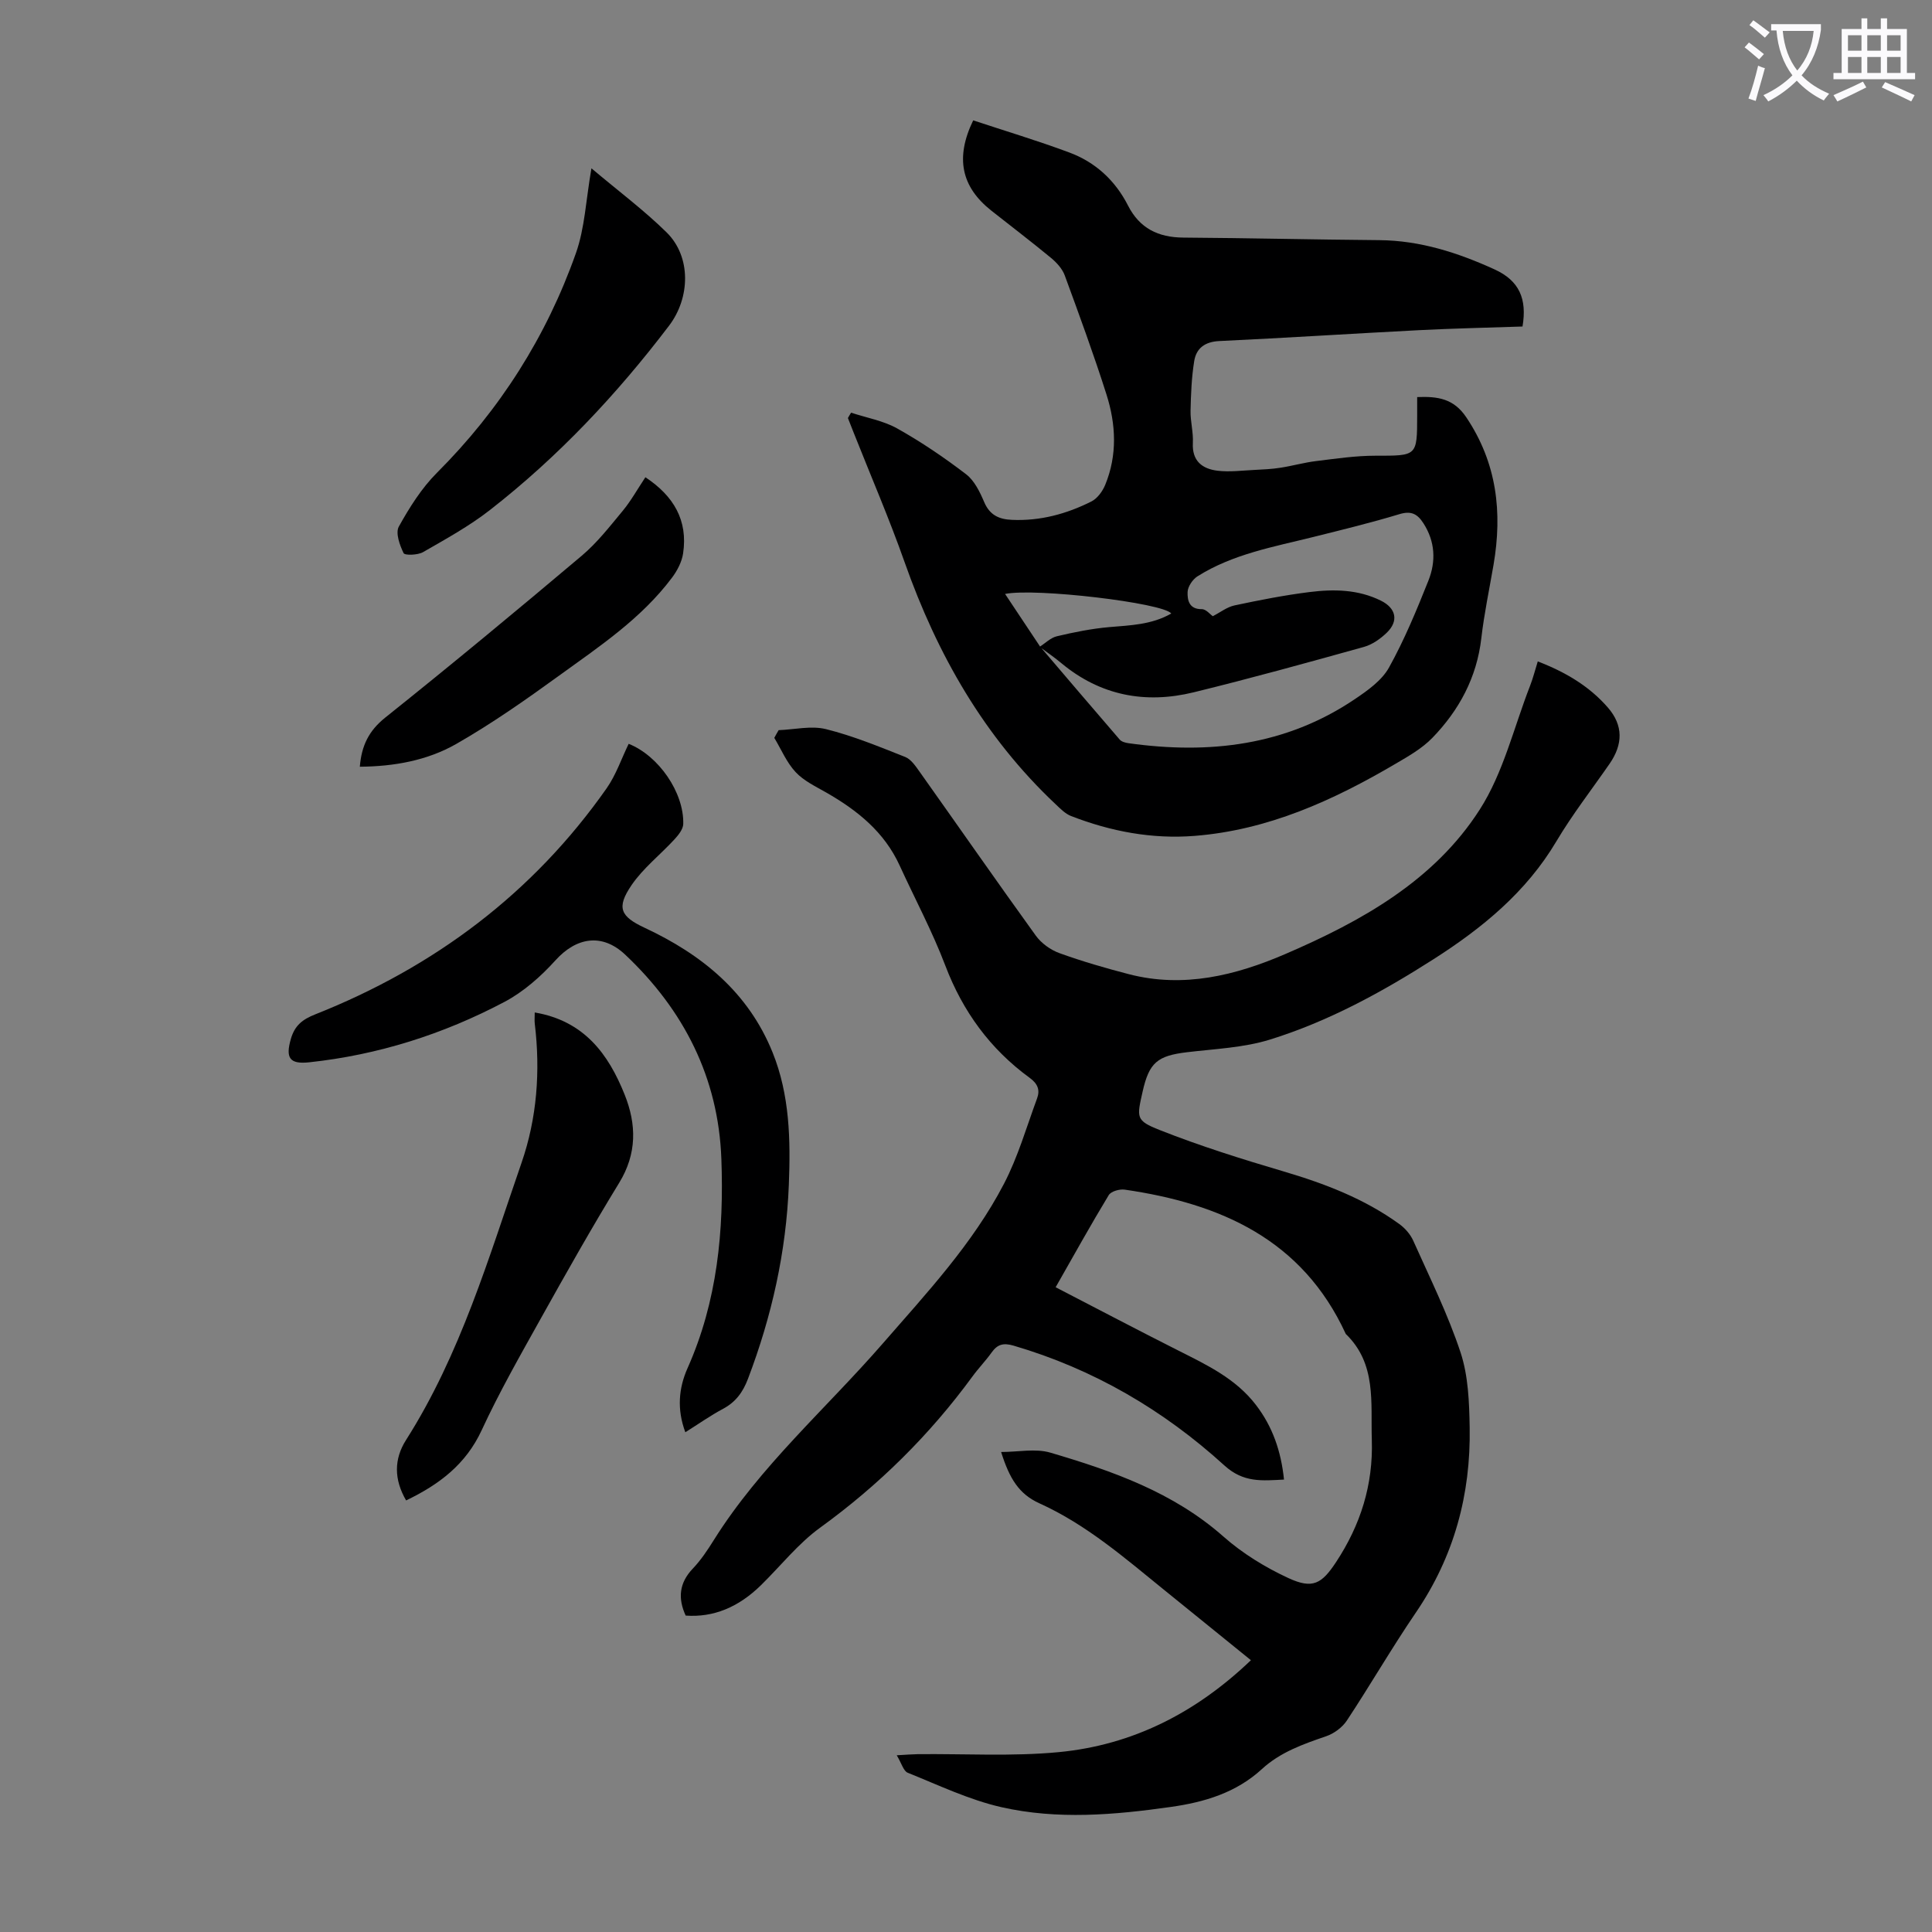
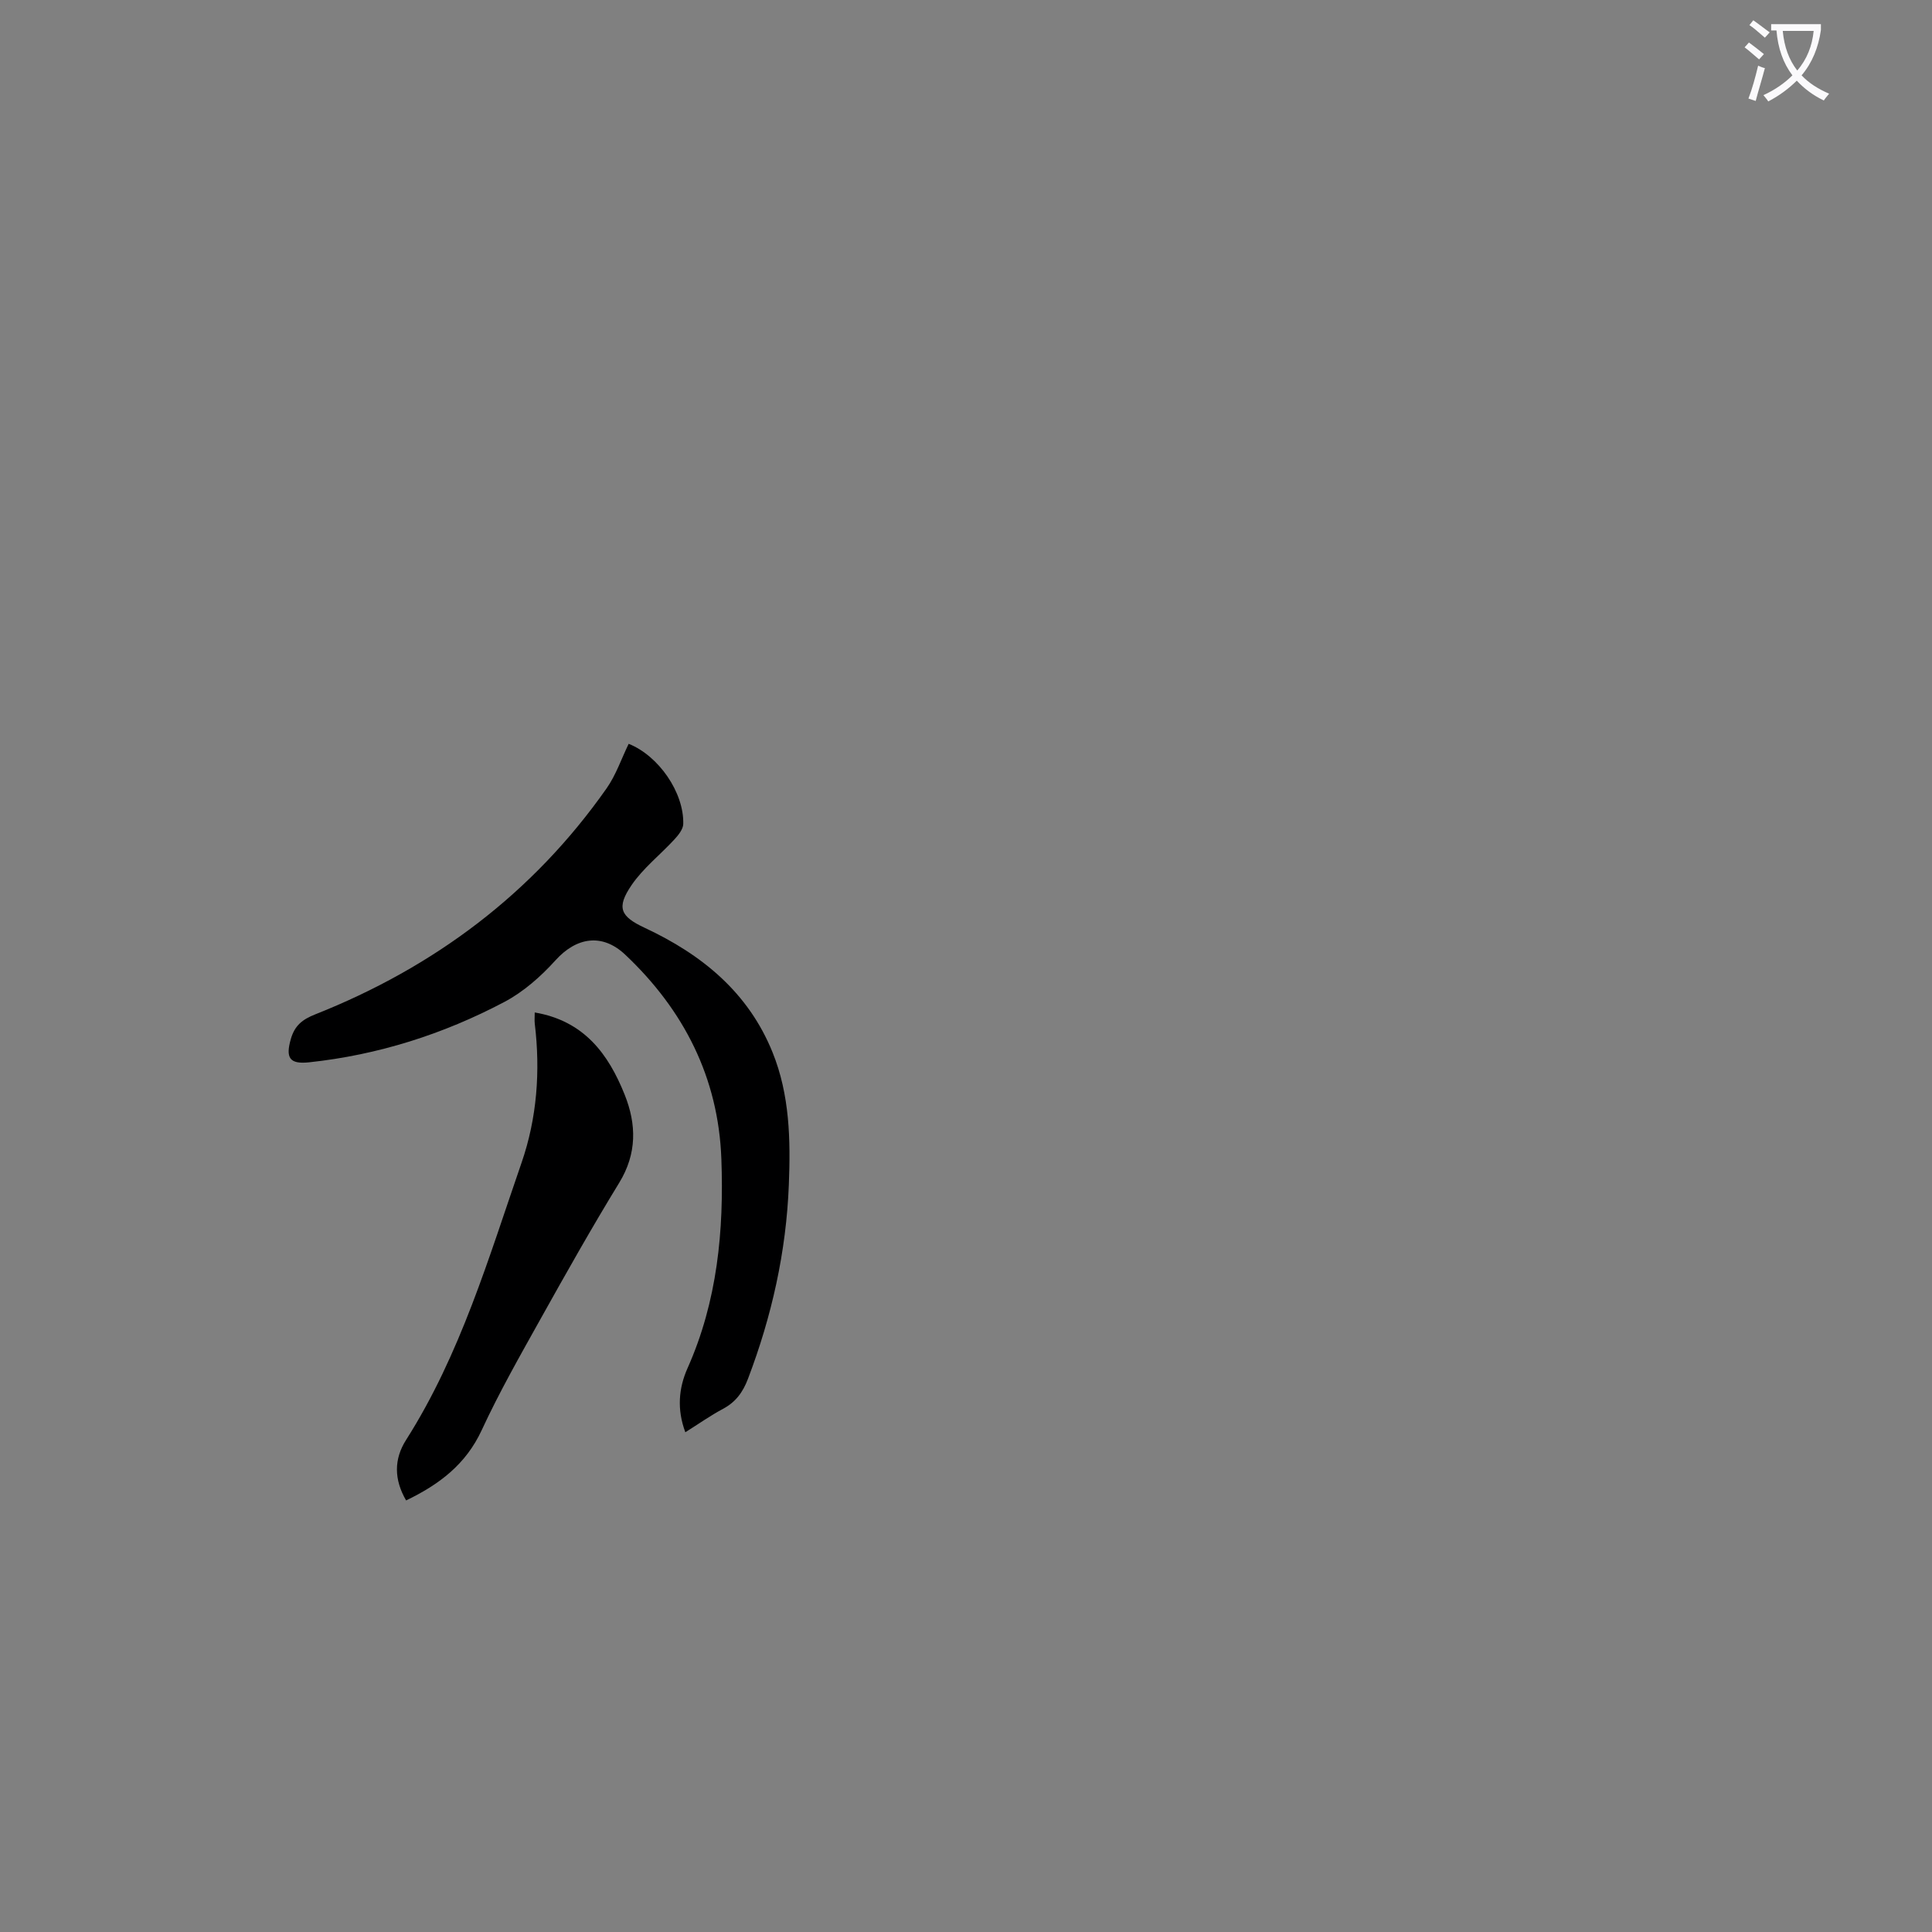
<svg xmlns="http://www.w3.org/2000/svg" enable-background="new 0 0 400 400" viewBox="0 0 400 400">
  <rect x="0" y="0" width="400" height="400" fill="#808080" stroke="none" />
  <path d="m362.1 8.8c1.1.8 2.1 1.6 3.1 2.4l-1 1.1c-1.3-1.1-2.3-2-3-2.5zm1.9 4.8c.5.2.9.4 1.4.5-.6 2.3-1.3 4.5-1.9 6.8l-1.5-.5c.8-2.1 1.4-4.3 2-6.8zm-1-9.4c1.3.9 2.4 1.8 3.4 2.5l-1 1.1c-1.4-1.2-2.4-2.1-3.2-2.6zm3.7 2.2v-1.4h10.3v1.2c-.5 3.6-1.8 6.8-4 9.4 1.5 1.6 3.4 2.8 5.7 3.8-.3.4-.7.8-1.1 1.4-2.3-1.1-4.1-2.5-5.6-4.1-1.6 1.6-3.6 3.1-5.9 4.3-.3-.5-.7-.9-1-1.3 2.4-1.1 4.4-2.5 6-4.1-1.9-2.5-3-5.6-3.3-9.3h-1.1zm8.8 0h-6.4c.3 3.3 1.3 6 3 8.2 2-2.3 3.1-5.1 3.4-8.2z" fill="#fbfafc" />
-   <path d="m385.3 3.8h1.3v2.2h2.8v-2.2h1.3v2.2h4.1v9.1h1.7v1.3h-16.9v-1.3h1.7v-9.1h4.1v-2.2zm.4 13.1.7 1.2c-1.8.9-3.8 1.9-6 2.9-.2-.4-.5-.8-.8-1.3 2.3-1 4.3-1.9 6.1-2.8zm-3.1-6.4h2.8v-3.2h-2.8zm0 4.6h2.8v-3.3h-2.8zm4-4.6h2.8v-3.2h-2.8zm0 4.6h2.8v-3.3h-2.8zm3.7 1.9c2.1.9 4.1 1.8 6.1 2.7l-.7 1.3c-2.2-1.1-4.2-2-6.1-2.9zm3.2-9.7h-2.8v3.2h2.8zm-2.8 7.8h2.8v-3.3h-2.8z" fill="#fbfafc" />
  <g fill="#000001">
-     <path d="m161.21 151.17c3.28-.12 6.74-.97 9.8-.21 5.6 1.39 11.01 3.63 16.4 5.76 1.21.48 2.15 1.89 2.97 3.04 8.03 11.31 15.95 22.7 24.07 33.95 1.14 1.58 3.04 2.95 4.88 3.62 4.72 1.71 9.56 3.11 14.41 4.37 11.31 2.93 22.12.24 32.35-4.17 15.71-6.77 30.81-15.14 40.27-29.91 4.9-7.64 7.07-17.03 10.43-25.65.6-1.54 1.01-3.17 1.59-5.03 5.7 2.19 10.66 5.11 14.53 9.57 3.17 3.66 3.14 7.57.33 11.63-3.69 5.33-7.7 10.48-11.01 16.05-6.25 10.53-15.35 17.96-25.41 24.39-10.67 6.82-21.79 12.9-33.91 16.66-5.46 1.69-11.4 1.92-17.14 2.61-6.13.73-7.85 2.13-9.2 8.14-1.22 5.43-1.45 6 3.53 7.97 8.38 3.31 17.01 6.02 25.65 8.57 8.53 2.52 16.73 5.65 23.97 10.9 1.19.86 2.3 2.14 2.89 3.47 3.42 7.65 7.17 15.21 9.79 23.13 1.6 4.86 1.79 10.32 1.88 15.52.24 13.87-3.23 26.72-11.15 38.33-4.97 7.29-9.4 14.96-14.27 22.33-.94 1.43-2.66 2.7-4.29 3.26-4.79 1.64-9.52 3.31-13.31 6.8-5.36 4.92-11.93 6.86-18.87 7.84-11.67 1.66-23.47 2.67-35.04.05-6.67-1.51-13.01-4.56-19.41-7.13-.89-.36-1.28-1.96-2.28-3.62 2.01-.11 3.18-.21 4.36-.23 9.73-.1 19.53.5 29.19-.42 15.25-1.46 28.37-8.12 39.78-19.03-6.19-5.02-12.08-9.79-17.97-14.56-8.16-6.61-16.07-13.51-25.81-17.92-4.26-1.92-6.21-5.14-7.94-10.63 3.53 0 7.1-.77 10.18.13 12.87 3.79 25.46 8.2 35.85 17.38 3.95 3.49 8.66 6.38 13.46 8.6 5.03 2.32 6.89 1.19 9.87-3.33 5.06-7.69 7.69-15.99 7.39-25.31-.25-7.75 1.01-15.73-5.39-21.91-8.99-19.56-25.92-27-45.78-29.88-1.06-.15-2.83.35-3.3 1.14-3.7 6.1-7.16 12.35-10.99 19.07 8.61 4.45 16.98 8.86 25.43 13.12 5.91 2.98 11.87 5.8 16.04 11.25 3.44 4.48 5.2 9.56 5.81 15.45-4.52.23-8.38.69-12.34-2.92-12.63-11.49-27.13-19.97-43.65-24.81-2.1-.61-3.33-.29-4.54 1.41-1.23 1.73-2.73 3.26-3.98 4.98-8.85 12.1-19.35 22.47-31.52 31.29-4.56 3.3-8.17 7.91-12.24 11.9-4.73 4.64-9.91 6.72-15.61 6.31-1.63-3.56-1.37-6.74 1.48-9.73 1.68-1.76 3.07-3.86 4.37-5.94 9.6-15.31 23.21-27.16 34.94-40.64 9.1-10.46 18.64-20.66 25.1-33.07 2.91-5.58 4.68-11.77 6.87-17.71.63-1.71.15-3.02-1.53-4.24-8.16-5.95-13.85-13.72-17.47-23.24-2.69-7.08-6.29-13.81-9.45-20.71-3.17-6.95-8.75-11.43-15.18-15.11-2.22-1.27-4.68-2.43-6.37-4.25-1.86-1.99-2.97-4.69-4.41-7.08.28-.54.59-1.07.9-1.6z" />
-     <path d="m176.21 85.44c3.21 1.06 6.68 1.66 9.57 3.28 4.96 2.78 9.71 6 14.23 9.46 1.73 1.32 2.87 3.68 3.76 5.78 1.15 2.69 3.07 3.56 5.73 3.67 5.85.26 11.32-1.22 16.47-3.81 1.23-.62 2.3-2.1 2.85-3.43 2.54-6.17 2.23-12.55.26-18.73-2.64-8.3-5.64-16.48-8.64-24.65-.5-1.36-1.66-2.63-2.81-3.59-4.05-3.35-8.24-6.53-12.36-9.79-6.25-4.93-7.54-10.94-3.78-18.71 6.59 2.18 13.31 4.2 19.87 6.64 5.43 2.01 9.54 5.8 12.18 10.99 2.41 4.73 6.25 6.6 11.44 6.64 13.53.09 27.06.42 40.59.53 8.47.07 16.3 2.61 23.85 6.05 5.12 2.33 6.77 6.08 5.8 11.83-7.04.24-14.17.39-21.28.75-13.83.71-27.66 1.61-41.49 2.26-2.98.14-4.77 1.48-5.2 4.14-.55 3.38-.68 6.84-.76 10.27-.05 2.22.6 4.47.48 6.68-.2 3.77 1.97 5.38 5.12 5.76 2.51.3 5.11-.05 7.67-.17 1.78-.09 3.58-.17 5.34-.45 2.48-.38 4.91-1.08 7.39-1.38 4.07-.5 8.17-1.11 12.26-1.11 8.65 0 8.65.15 8.66-8.3 0-1.22 0-2.43 0-3.84 4.29-.17 7.58.31 10.19 4.22 6.33 9.46 7.48 19.65 5.62 30.51-.87 5.07-1.94 10.11-2.53 15.21-.94 8.13-4.59 14.89-10.14 20.62-2.13 2.2-4.95 3.8-7.63 5.37-12.91 7.59-26.39 13.72-41.58 14.92-8.83.7-17.37-.92-25.59-4.11-1.18-.46-2.19-1.49-3.15-2.4-14.84-13.95-24.57-31.07-31.3-50.13-3.19-9.05-7.01-17.88-10.54-26.8-.4-1.02-.81-2.05-1.21-3.07.2-.37.43-.74.66-1.11zm39.03 48.48c1.19-.76 2.29-1.89 3.58-2.19 3.55-.84 7.17-1.57 10.79-1.89 4.42-.38 8.84-.49 12.89-2.82-1.72-2.21-28.19-5.33-34.41-4.05 2.5 3.76 4.87 7.32 7.24 10.88 5.49 6.43 10.97 12.88 16.5 19.28.38.44 1.17.65 1.8.74 16.68 2.34 32.59.53 46.89-9.13 2.64-1.78 5.56-3.85 7.05-6.52 3.19-5.74 5.72-11.87 8.16-17.99 1.59-3.98 1.43-8.09-1.03-11.9-1.24-1.93-2.53-2.62-4.96-1.88-5.88 1.78-11.85 3.23-17.81 4.72-8.23 2.05-16.67 3.53-24 8.15-1 .63-2 2.11-2.05 3.23-.06 1.66.27 3.6 2.94 3.57.88-.01 1.77 1.12 2.27 1.46 1.55-.79 2.95-1.91 4.52-2.24 5.13-1.09 10.3-2.11 15.51-2.76 5.02-.63 10.06-.56 14.78 1.78 3.14 1.55 3.74 4.2 1.21 6.64-1.32 1.27-3 2.46-4.73 2.94-11.7 3.26-23.42 6.5-35.22 9.39-10.01 2.45-19.31.71-27.42-6.03-1.44-1.22-3-2.26-4.5-3.38z" />
    <path d="m130.16 154c6.21 2.47 11.47 10.09 11.3 16.6-.03 1.08-1 2.29-1.82 3.18-2.93 3.19-6.47 5.94-8.88 9.47-3.19 4.68-2.32 6.49 2.71 8.84 11.82 5.52 21.45 13.34 26.48 25.79 3.56 8.81 3.74 18.11 3.37 27.42-.54 13.87-3.53 27.21-8.46 40.17-1.05 2.76-2.53 4.81-5.16 6.21-2.64 1.41-5.09 3.15-7.81 4.85-1.76-4.72-1.39-9.12.46-13.27 6.18-13.85 7.55-28.49 7-43.34-.62-16.8-7.76-30.81-19.91-42.27-4.8-4.52-10.13-3.6-14.45 1.19-3.02 3.34-6.61 6.51-10.56 8.6-12.65 6.68-26.14 10.97-40.43 12.5-4.06.43-4.92-.91-3.77-4.88.8-2.73 2.36-3.99 5.02-5.04 24.61-9.76 45.05-25.02 60.34-46.8 1.95-2.78 3.07-6.14 4.57-9.22z" />
    <path d="m110.71 209.62c10.22 1.74 15.25 8.59 18.62 17.02 2.47 6.17 2.56 12.22-1.14 18.26-5.65 9.23-10.97 18.67-16.25 28.13-4.24 7.6-8.56 15.18-12.21 23.07-3.29 7.11-8.82 11.26-15.65 14.55-2.52-4.34-2.54-8.55-.01-12.52 11.28-17.75 17.12-37.77 23.9-57.36 3.21-9.26 3.93-19.01 2.75-28.82-.08-.66-.01-1.32-.01-2.33z" />
-     <path d="m122.45 34.85c5.61 4.73 10.9 8.68 15.56 13.26 5.14 5.06 4.89 13.55.52 19.31-10.82 14.24-22.98 27.17-37.09 38.17-4.28 3.34-9.12 6-13.85 8.72-1.1.63-3.79.71-4.03.21-.81-1.66-1.71-4.18-.99-5.49 2.2-3.96 4.71-7.96 7.89-11.14 13.04-13.04 22.68-28.21 28.79-45.51 1.83-5.18 2.05-10.92 3.2-17.53z" />
-     <path d="m133.62 98.81c5.87 3.88 8.83 8.93 7.81 15.76-.26 1.76-1.21 3.58-2.3 5.03-6.34 8.47-15.07 14.27-23.47 20.35-6.86 4.97-13.83 9.86-21.17 14.06-6.03 3.45-12.92 4.68-19.99 4.73.35-4.37 1.87-7.46 5.26-10.17 13.72-10.96 27.24-22.17 40.67-33.5 3.19-2.69 5.82-6.08 8.5-9.31 1.69-2.04 3-4.41 4.69-6.95z" />
  </g>
</svg>